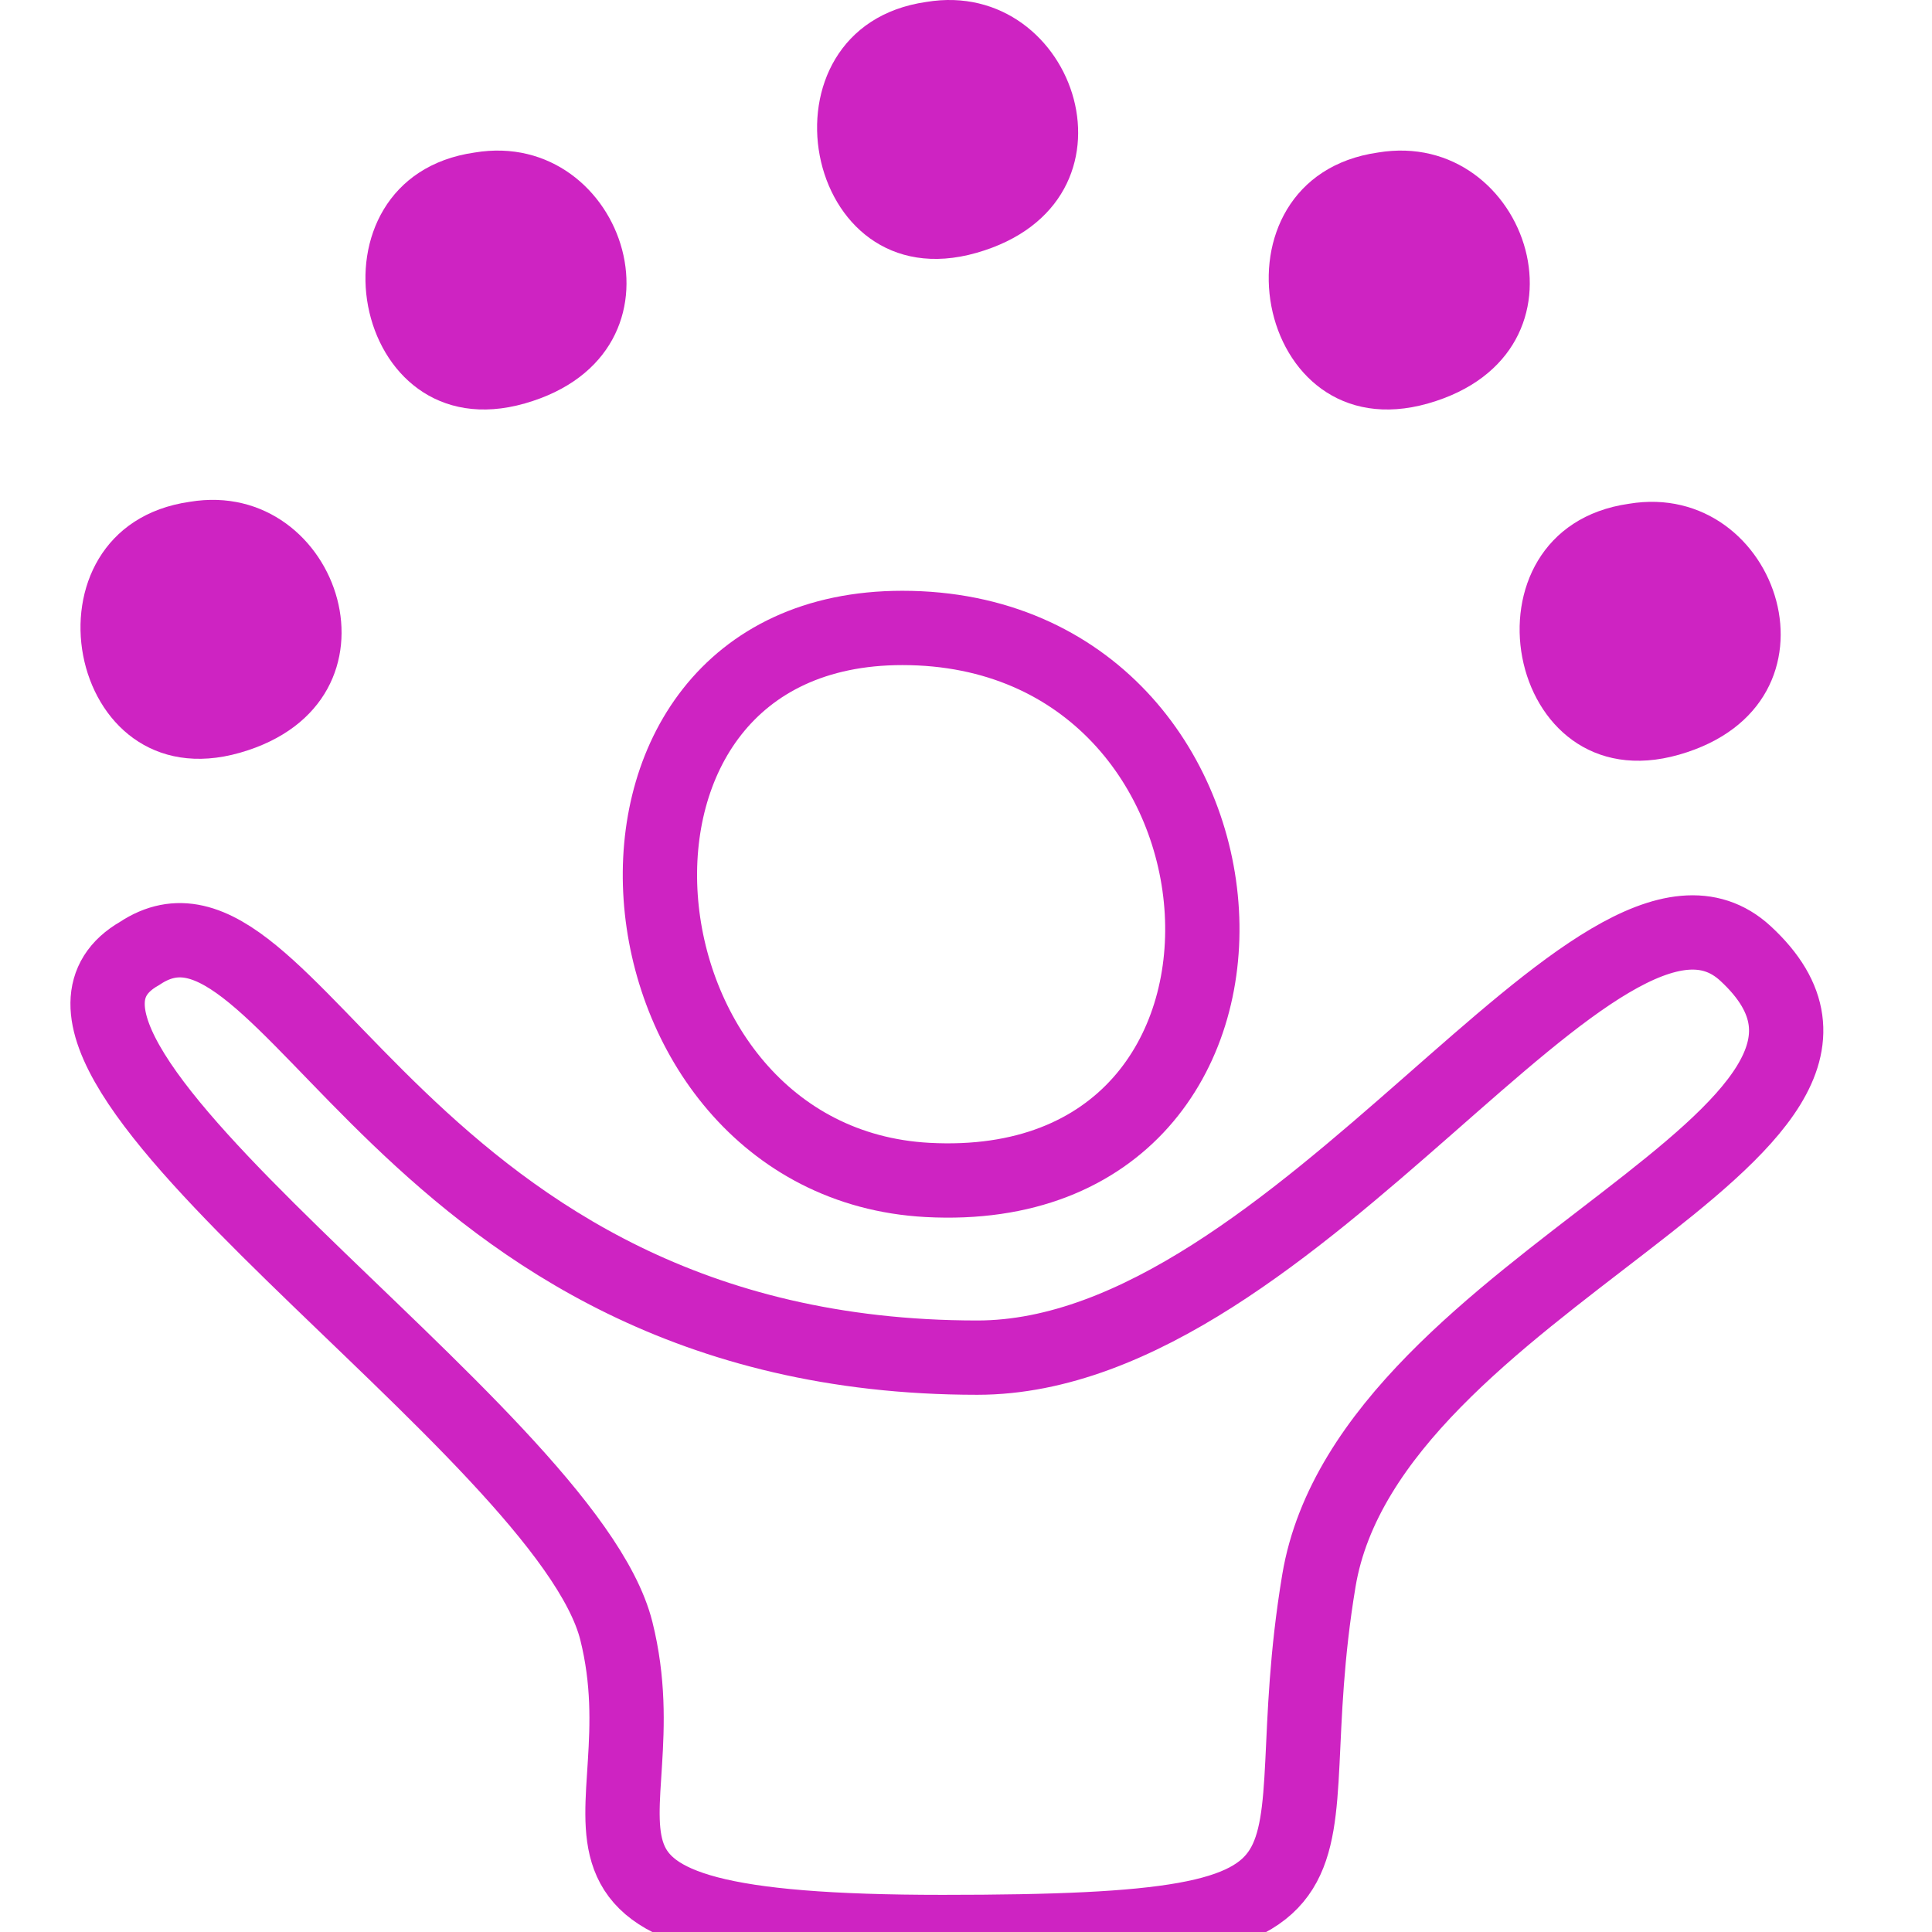
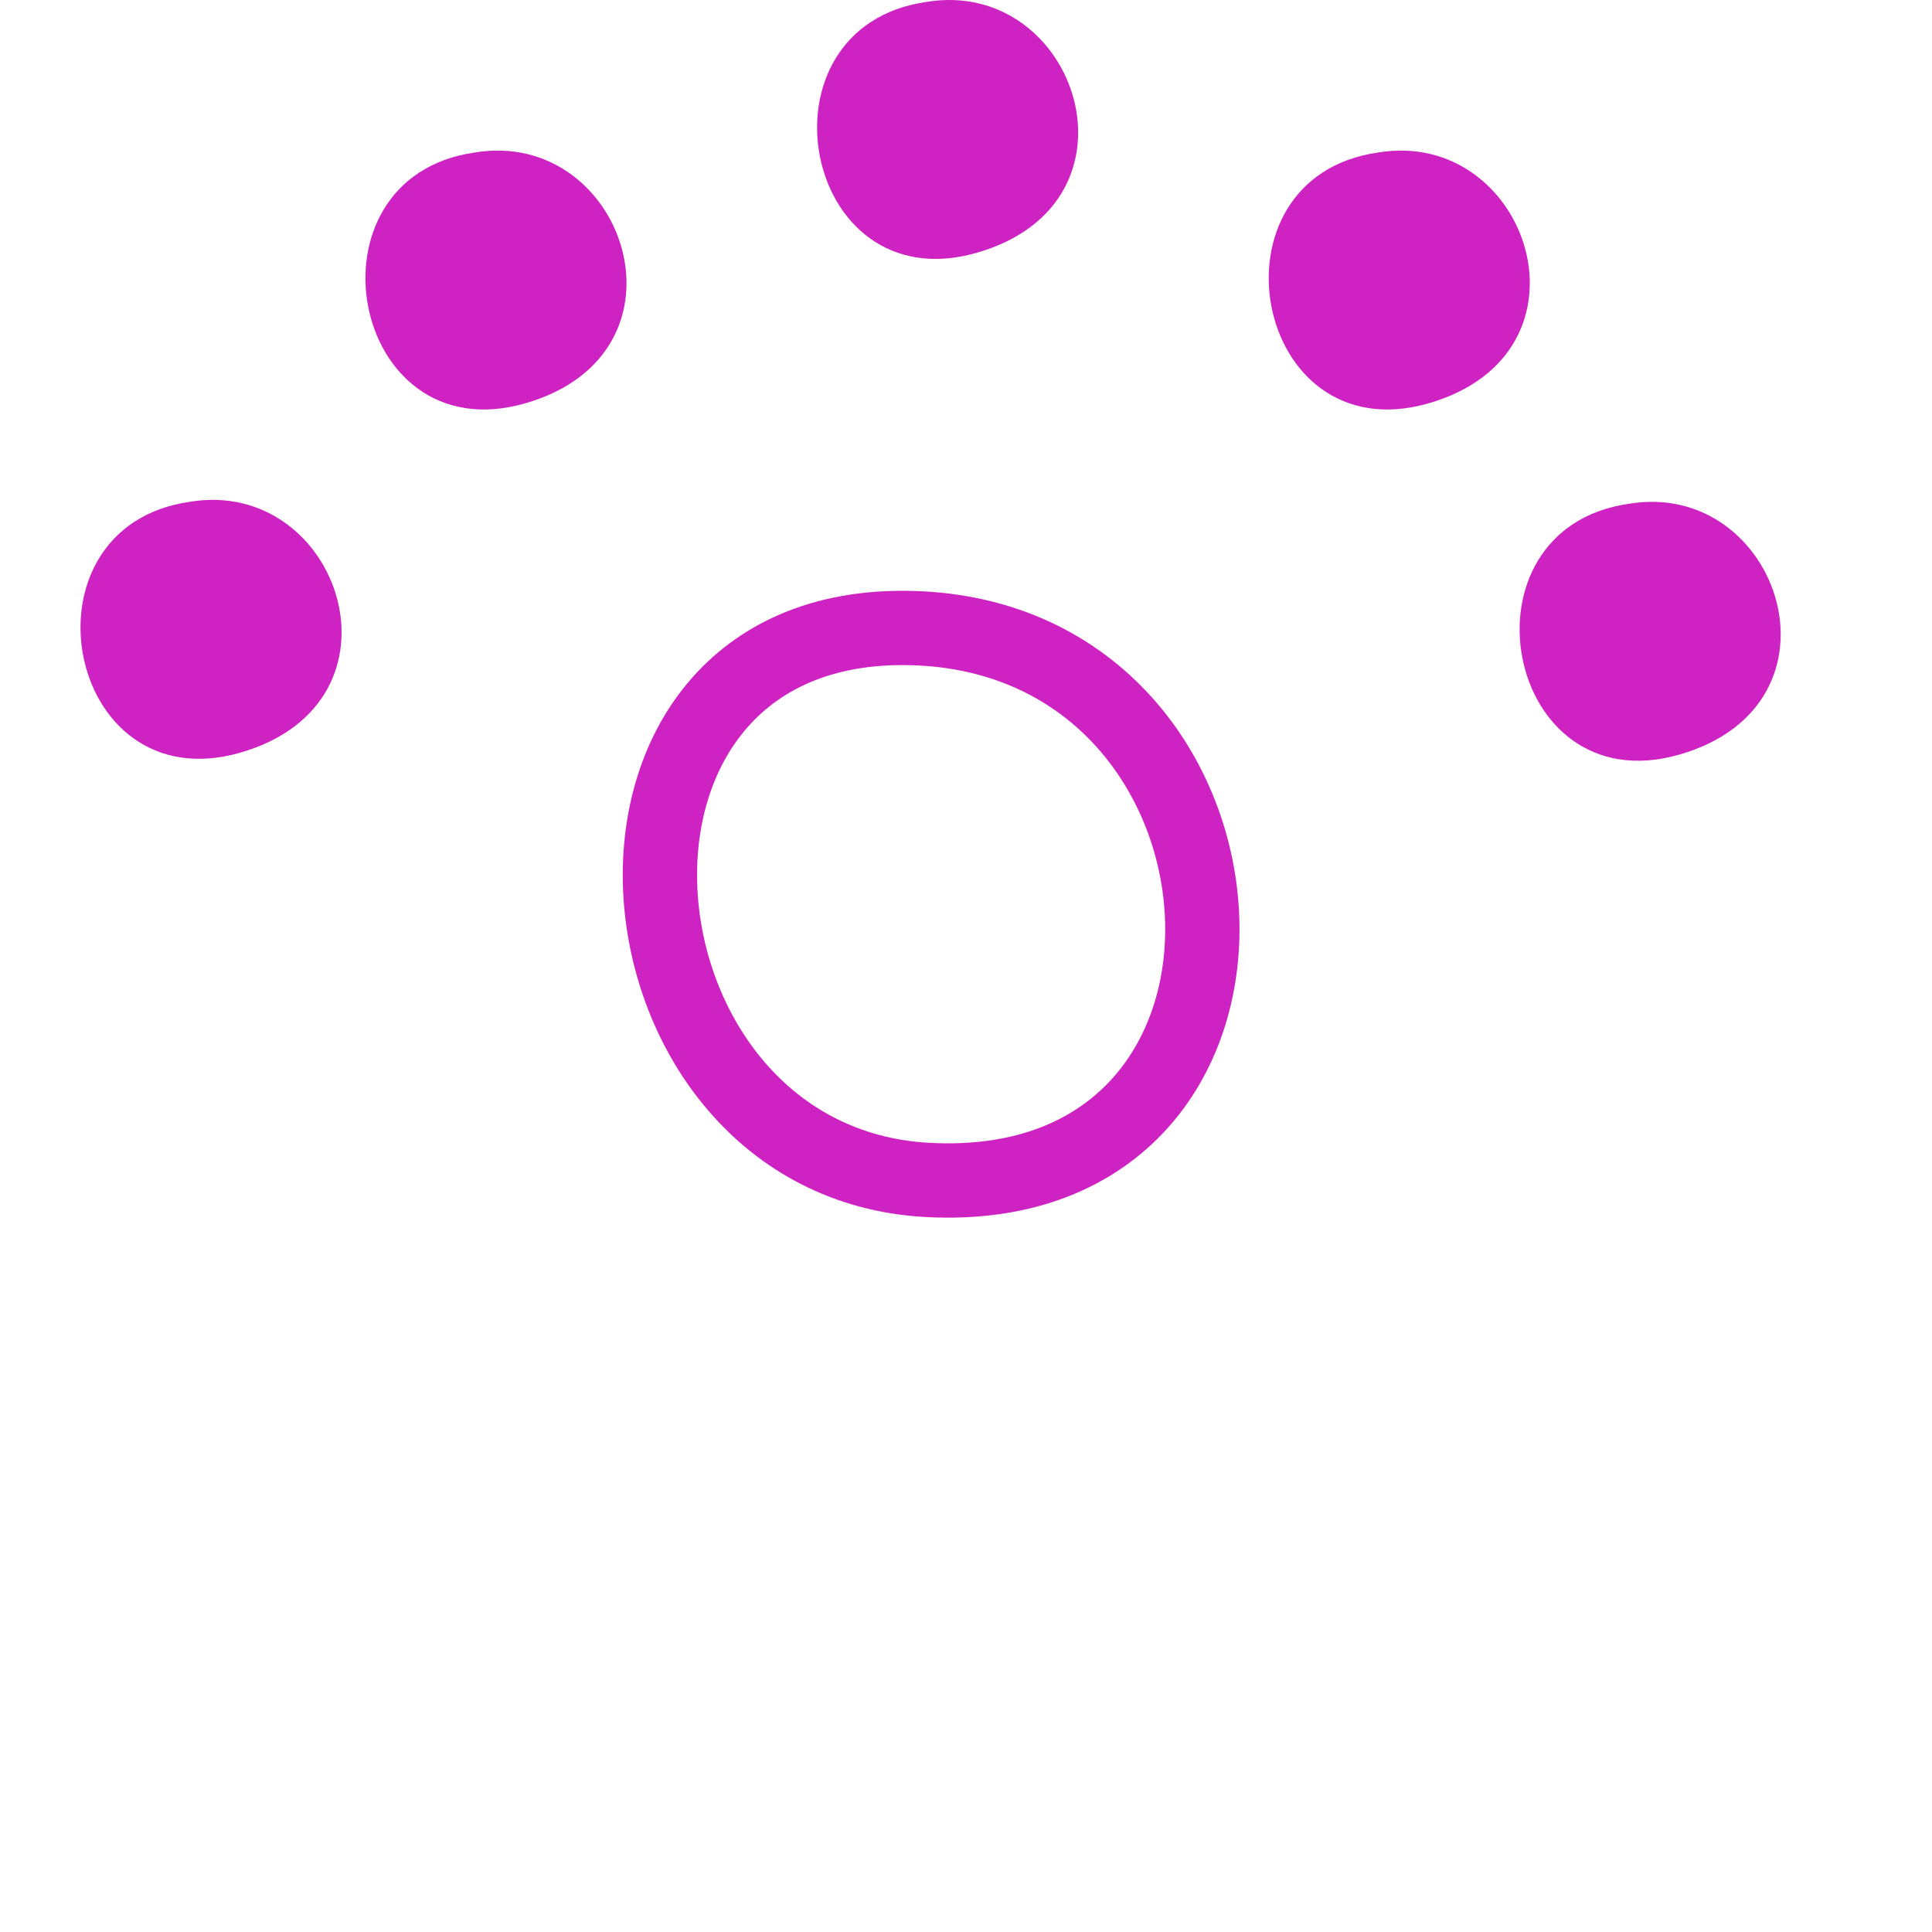
<svg xmlns="http://www.w3.org/2000/svg" width="52" height="52" viewBox="0 0 52 52" fill="none">
  <g clip-path="url(#clip0_2107_8927)">
-     <path d="M26.305 36.541C10.773 36.541 7.809 22.961 3.757 25.662C-0.97 28.364 15.238 38.493 16.589 43.896C17.939 49.299 13.212 52 25.368 52C37.524 52 34.147 50.649 35.498 42.545C36.849 34.441 52.255 30.529 46.979 25.662C43.116 22.1 34.937 36.541 26.305 36.541Z" stroke="#CE23C2" stroke-width="2" />
    <path d="M24.288 16.901C34.404 16.901 35.44 32.324 24.963 31.758C16.17 31.282 14.833 16.901 24.288 16.901Z" stroke="#CE23C2" stroke-width="2" />
    <path d="M5.108 13.506C9.16 12.831 11.186 18.909 6.459 20.26C1.731 21.61 0.381 14.181 5.108 13.506Z" fill="#CE23C2" />
    <path d="M12.777 4.105C16.829 3.43 18.855 9.508 14.128 10.858C9.401 12.209 8.05 4.78 12.777 4.105Z" fill="#CE23C2" />
    <path d="M24.933 0.052C28.985 -0.623 31.011 5.455 26.284 6.805C21.557 8.156 20.206 0.727 24.933 0.052Z" fill="#CE23C2" />
    <path d="M37.089 4.105C41.141 3.43 43.167 9.508 38.44 10.858C33.712 12.209 32.362 4.78 37.089 4.105Z" fill="#CE23C2" />
    <path d="M43.842 13.559C47.894 12.883 49.92 18.961 45.193 20.312C40.466 21.663 39.115 14.233 43.842 13.559Z" fill="#CE23C2" />
  </g>
  <defs>
    <clipPath id="clip0_2107_8927">
      <rect width="52" height="52" fill="white" />
    </clipPath>
  </defs>
</svg>